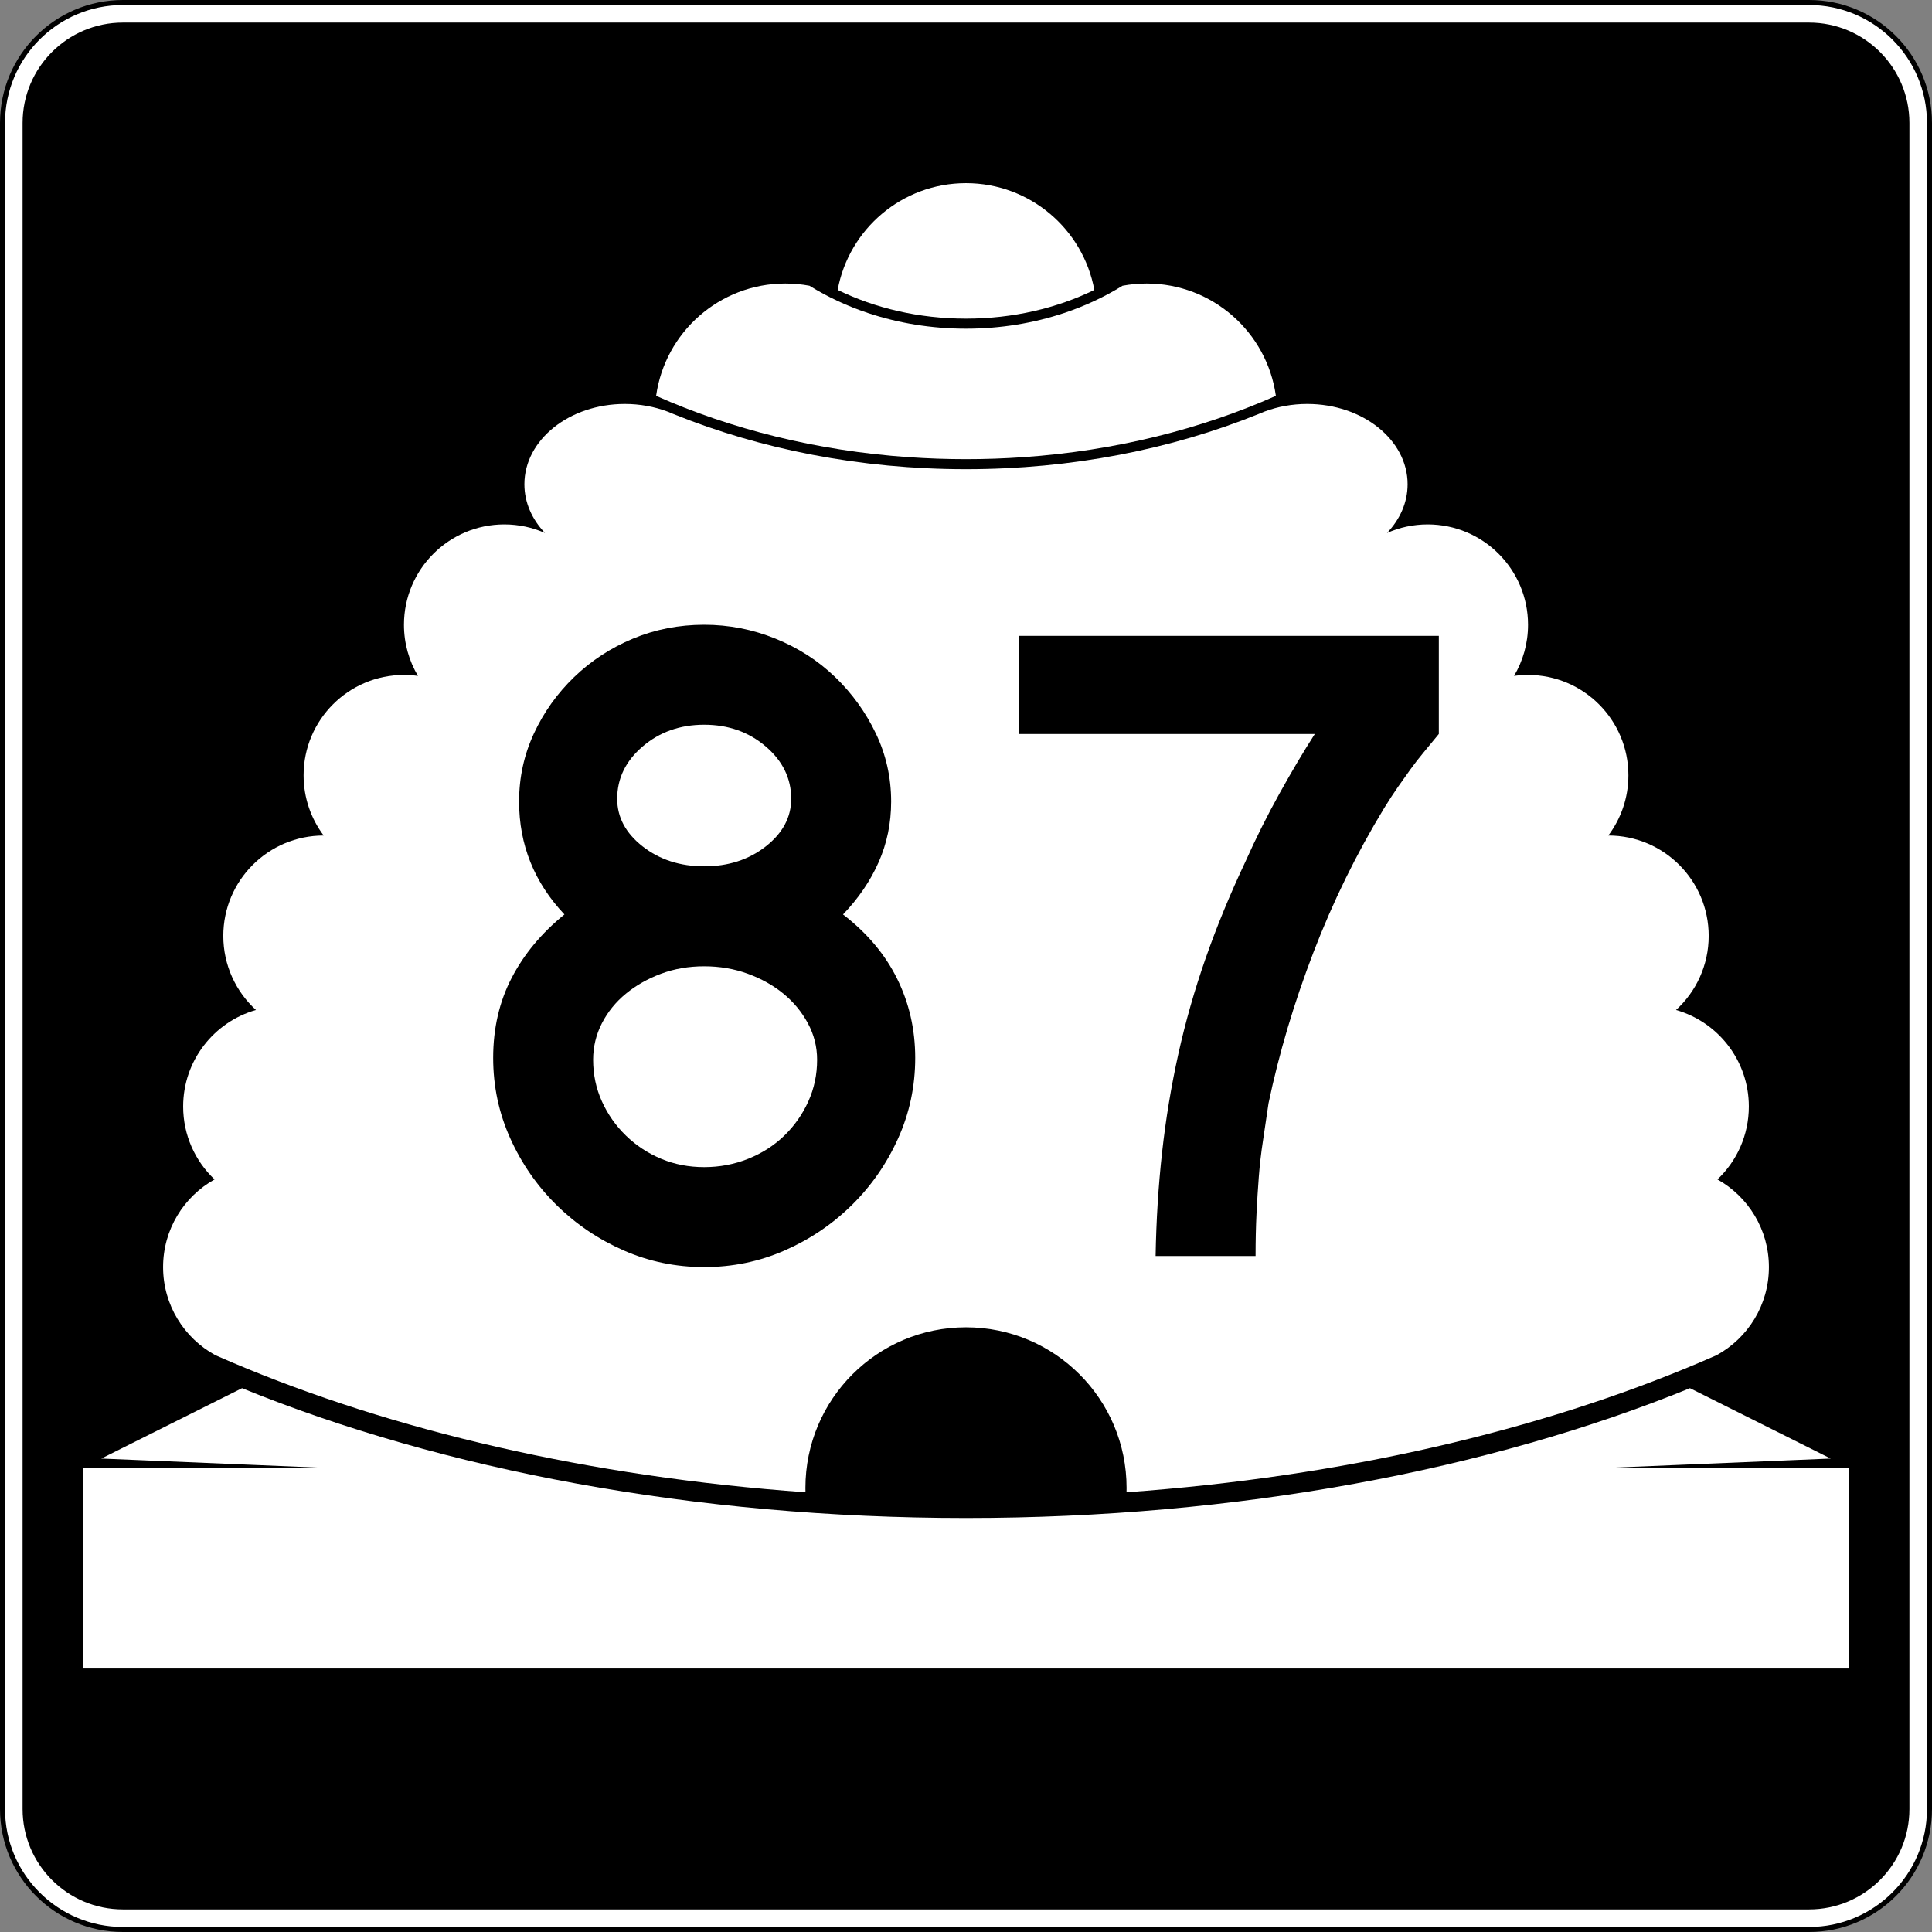
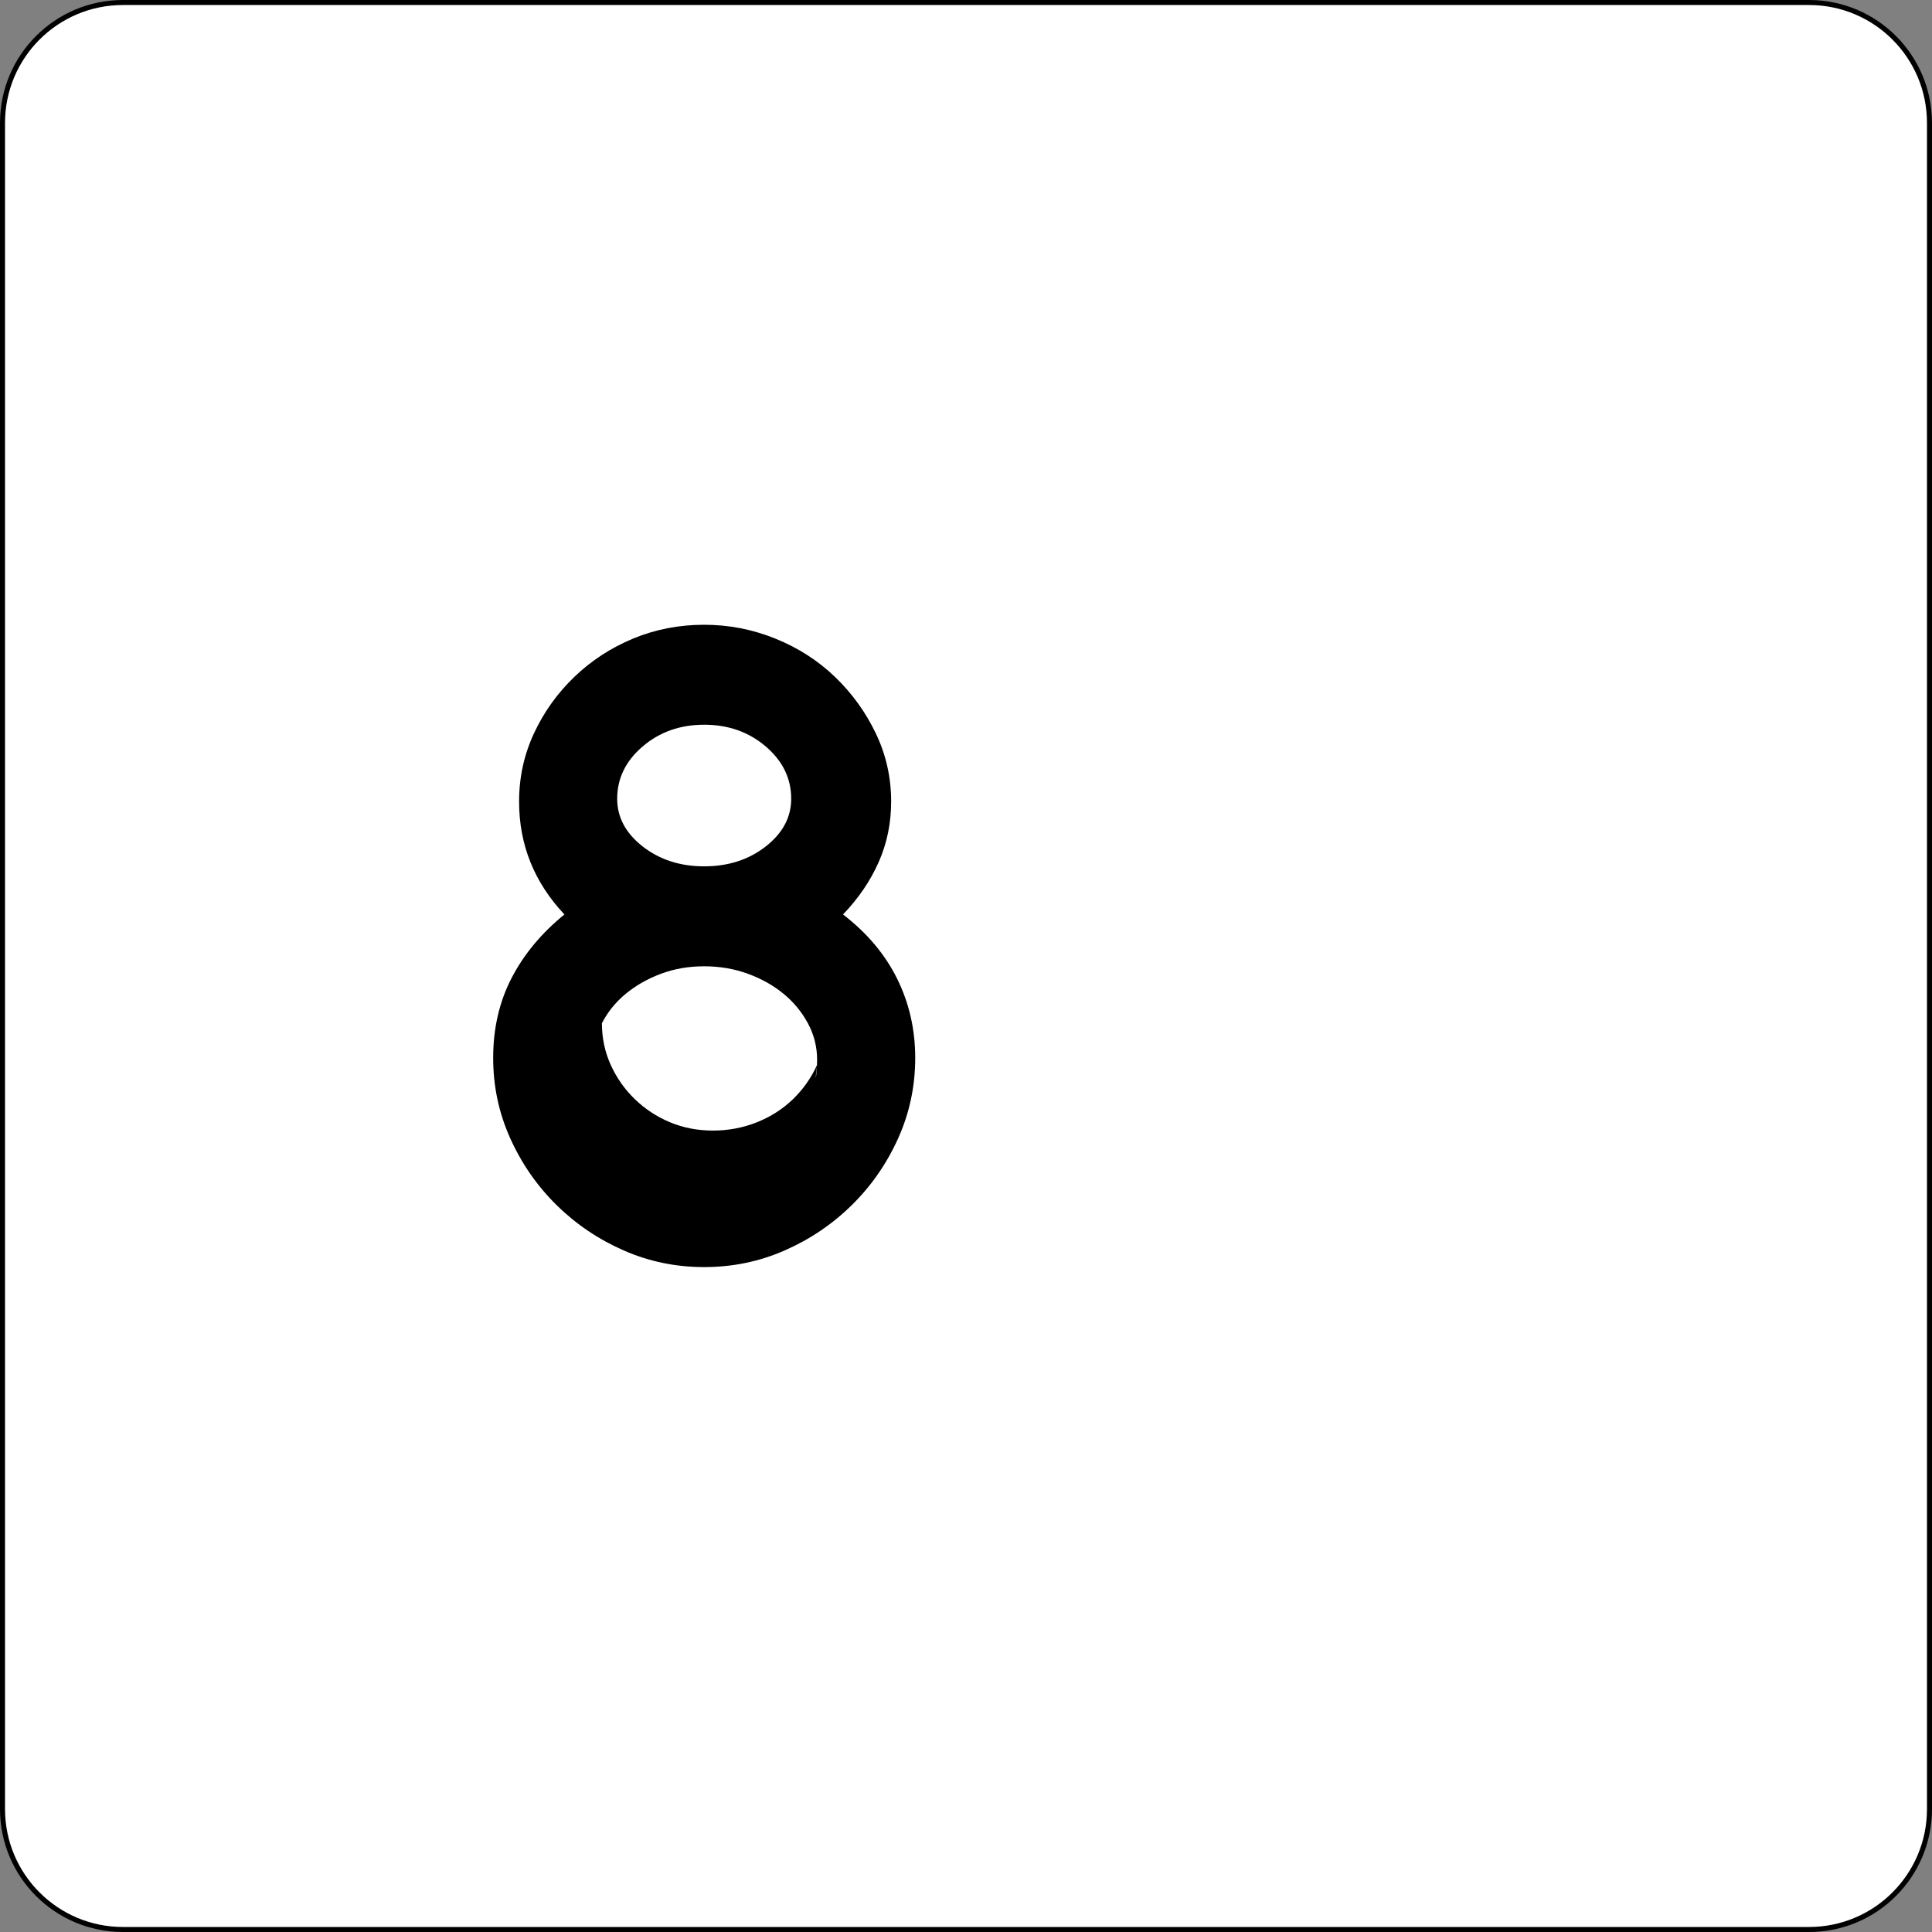
<svg xmlns="http://www.w3.org/2000/svg" version="1.1" id="Layer_1" width="385" height="385" viewBox="0 0 385 385" overflow="visible" enable-background="new 0 0 385 385" xml:space="preserve">
  <rect x="0" y="0" width="385" height="385" fill="#808080" stroke="none" />
  <g>
    <g>
      <g>
        <path fill="#FFFFFF" d="M0.5,24.5c0-13.255,10.745-24,24-24h336c13.255,0,24,10.745,24,24v336     c0,13.255-10.745,24-24,24h-336c-13.255,0-24-10.745-24-24V24.5L0.5,24.5z" />
-         <path fill="#FFFFFF" d="M192.5,192.5" />
      </g>
      <g>
        <path fill="none" stroke="#000000" stroke-linecap="round" stroke-linejoin="round" stroke-miterlimit="3.864" d="M0.5,24.5     c0-13.255,10.745-24,24-24h336c13.255,0,24,10.745,24,24v336c0,13.255-10.745,24-24,24h-336     c-13.255,0-24-10.745-24-24V24.5L0.5,24.5z" />
        <path fill="none" stroke="#000000" stroke-linecap="round" stroke-linejoin="round" stroke-miterlimit="3.864" d="     M192.5,192.5" />
      </g>
    </g>
    <g>
      <g>
-         <path d="M4.5,24.5c0-11.046,8.954-20,20-20h336c11.046,0,20,8.954,20,20v336c0,11.046-8.954,20-20,20     h-336c-11.046,0-20-8.954-20-20V24.5L4.5,24.5z" />
        <path d="M192.5,192.5" />
      </g>
    </g>
    <g>
      <path fill="#FFFFFF" d="M166.928,57.776C169.149,45.672,179.753,36.5,192.5,36.5    c12.746,0,23.35,9.172,25.572,21.276C210.65,61.401,201.906,63.5,192.5,63.5    C183.094,63.5,174.349,61.401,166.928,57.776z" />
    </g>
    <g>
-       <path fill-rule="evenodd" clip-rule="evenodd" fill="#FFFFFF" d="M192.5,264.5c-17.673,0-32,14.326-32,32    l0.012,0.869c-43.202-3.084-82.347-12.322-114.208-25.848    c-1.148-0.487-2.288-0.98-3.417-1.479C36.696,266.643,32.5,260.062,32.5,252.5    c0-7.508,4.137-14.051,10.256-17.471C38.903,231.385,36.5,226.223,36.5,220.5    c0-9.141,6.132-16.85,14.508-19.236C47.008,197.606,44.5,192.346,44.5,186.5    c0-11.046,8.954-20,20-20c-2.512-3.343-4-7.497-4-12c0-11.046,8.954-20,20-20    c0.946,0,1.877,0.066,2.789,0.193C81.517,131.708,80.5,128.223,80.5,124.5    c0-11.046,8.954-20,20-20c2.884,0,5.625,0.61,8.102,1.709    C106.028,103.517,104.5,100.151,104.5,96.5c0-8.837,8.954-16,20-16    c3.028,0,5.898,0.538,8.471,1.502l1.275,0.523C151.556,89.526,171.423,93.5,192.5,93.5    c21.076,0,40.944-3.974,58.254-10.975l1.275-0.523    C254.602,81.038,257.473,80.5,260.5,80.5c11.046,0,20,7.163,20,16    c0,3.651-1.528,7.017-4.102,9.709C278.875,105.11,281.616,104.5,284.5,104.5    c11.046,0,20,8.954,20,20c0,3.723-1.018,7.208-2.789,10.193    C302.623,134.566,303.554,134.5,304.5,134.5c11.046,0,20,8.954,20,20c0,4.503-1.488,8.657-4,12    c11.046,0,20,8.954,20,20c0,5.846-2.508,11.106-6.508,14.764    C342.367,203.65,348.5,211.359,348.5,220.5c0,5.723-2.403,10.885-6.256,14.529    C348.363,238.449,352.5,244.992,352.5,252.5c0,7.562-4.195,14.143-10.387,17.542    c-1.129,0.499-2.268,0.992-3.417,1.479    c-31.861,13.525-71.007,22.764-114.208,25.848L224.5,296.5    C224.5,278.826,210.173,264.5,192.5,264.5z" />
-     </g>
+       </g>
    <g>
      <path fill-rule="evenodd" clip-rule="evenodd" fill="#FFFFFF" d="M192.5,91.5c-3.866,0-7.688-0.134-11.457-0.397    c-18.318-1.277-35.39-5.585-50.294-12.218C132.509,66.236,143.367,56.5,156.5,56.5    c1.644,0,3.252,0.153,4.812,0.444c3.549,2.205,7.468,4.041,11.662,5.439    C179.002,64.394,185.602,65.5,192.5,65.5c6.897,0,13.498-1.106,19.526-3.116    c4.194-1.398,8.112-3.234,11.662-5.439C225.248,56.653,226.856,56.5,228.5,56.5    c13.133,0,23.991,9.736,25.75,22.385c-14.903,6.633-31.975,10.941-50.293,12.218    C200.188,91.366,196.366,91.5,192.5,91.5z" />
    </g>
    <g>
      <path fill-rule="evenodd" clip-rule="evenodd" fill="#FFFFFF" d="M16.5,332.5v-40h48l-44.308-1.846l28.042-14.021    C88.159,292.894,138.375,302.5,192.5,302.5s104.341-9.606,144.266-25.867l28.042,14.021    L320.5,292.5h48v40H16.5z" />
    </g>
  </g>
  <g>
-     <path fill-rule="evenodd" clip-rule="evenodd" d="M182.381,210.816c0,5.656-1.138,11.006-3.412,16.047   c-2.275,5.041-5.349,9.468-9.222,13.279c-3.874,3.812-8.331,6.824-13.372,9.037   C151.333,251.394,145.985,252.5,140.329,252.5s-11.005-1.106-16.046-3.32   c-5.042-2.213-9.499-5.225-13.372-9.037c-3.874-3.812-6.947-8.238-9.222-13.279   s-3.412-10.391-3.412-16.047c0-5.901,1.229-11.219,3.688-15.953   c2.459-4.734,5.963-8.945,10.513-12.634c-6.025-6.394-9.037-13.894-9.037-22.501   c0-4.795,0.983-9.314,2.951-13.556c1.967-4.242,4.642-7.992,8.023-11.25   c3.382-3.258,7.285-5.81,11.712-7.654S135.288,124.5,140.329,124.5   c4.918,0,9.652,0.922,14.201,2.767c4.55,1.844,8.515,4.396,11.896,7.654   s6.086,7.009,8.115,11.25c2.029,4.242,3.043,8.761,3.043,13.556   c0,4.304-0.83,8.331-2.49,12.081c-1.66,3.75-4.027,7.224-7.101,10.42   c4.795,3.689,8.392,7.962,10.79,12.819   C181.182,199.904,182.381,205.161,182.381,210.816z M157.666,159.174   c0-4.058-1.69-7.531-5.072-10.421c-3.382-2.889-7.47-4.334-12.265-4.334   c-4.796,0-8.884,1.445-12.266,4.334c-3.381,2.89-5.072,6.363-5.072,10.421   c0,3.689,1.691,6.855,5.072,9.499c3.382,2.644,7.47,3.966,12.266,3.966   c4.795,0,8.883-1.322,12.265-3.966C155.975,166.029,157.666,162.863,157.666,159.174z    M162.83,211.186c0-2.582-0.615-5.01-1.844-7.285   c-1.23-2.274-2.859-4.242-4.888-5.902c-2.029-1.659-4.396-2.981-7.101-3.965   c-2.705-0.984-5.595-1.476-8.668-1.476c-3.074,0-5.933,0.491-8.577,1.476   c-2.644,0.983-4.98,2.306-7.009,3.965c-2.029,1.66-3.627,3.628-4.795,5.902   c-1.168,2.275-1.752,4.703-1.752,7.285c0,2.951,0.584,5.718,1.752,8.3   c1.168,2.583,2.767,4.857,4.795,6.824c2.029,1.968,4.365,3.505,7.009,4.611   s5.502,1.659,8.577,1.659c3.073,0,5.994-0.553,8.761-1.659   s5.164-2.644,7.193-4.611c2.029-1.967,3.627-4.241,4.795-6.824   C162.246,216.903,162.83,214.137,162.83,211.186z" />
-     <path fill-rule="evenodd" clip-rule="evenodd" d="M286.723,146.264   c-1.106,1.353-2.12,2.582-3.043,3.689c-0.922,1.106-1.783,2.213-2.582,3.32   c-0.799,1.106-1.629,2.274-2.49,3.504c-0.86,1.229-1.783,2.644-2.767,4.242   c-5.532,9.099-10.236,18.69-14.109,28.772   c-3.873,10.082-6.854,20.104-8.945,30.063c-0.368,2.582-0.737,5.072-1.106,7.47   s-0.646,4.795-0.83,7.193c-0.185,2.397-0.338,4.856-0.461,7.377   c-0.123,2.521-0.185,5.318-0.185,8.393h-19.919   c0.123-7.132,0.553-14.018,1.291-20.657c0.737-6.64,1.813-13.157,3.228-19.551   s3.228-12.757,5.44-19.089c2.214-6.332,4.857-12.757,7.932-19.273   c2.09-4.672,4.364-9.222,6.824-13.648c2.459-4.427,4.795-8.361,7.008-11.804   h-59.02v-19.55h83.734V146.264z" />
+     <path fill-rule="evenodd" clip-rule="evenodd" d="M182.381,210.816c0,5.656-1.138,11.006-3.412,16.047   c-2.275,5.041-5.349,9.468-9.222,13.279c-3.874,3.812-8.331,6.824-13.372,9.037   C151.333,251.394,145.985,252.5,140.329,252.5s-11.005-1.106-16.046-3.32   c-5.042-2.213-9.499-5.225-13.372-9.037c-3.874-3.812-6.947-8.238-9.222-13.279   s-3.412-10.391-3.412-16.047c0-5.901,1.229-11.219,3.688-15.953   c2.459-4.734,5.963-8.945,10.513-12.634c-6.025-6.394-9.037-13.894-9.037-22.501   c0-4.795,0.983-9.314,2.951-13.556c1.967-4.242,4.642-7.992,8.023-11.25   c3.382-3.258,7.285-5.81,11.712-7.654S135.288,124.5,140.329,124.5   c4.918,0,9.652,0.922,14.201,2.767c4.55,1.844,8.515,4.396,11.896,7.654   s6.086,7.009,8.115,11.25c2.029,4.242,3.043,8.761,3.043,13.556   c0,4.304-0.83,8.331-2.49,12.081c-1.66,3.75-4.027,7.224-7.101,10.42   c4.795,3.689,8.392,7.962,10.79,12.819   C181.182,199.904,182.381,205.161,182.381,210.816z M157.666,159.174   c0-4.058-1.69-7.531-5.072-10.421c-3.382-2.889-7.47-4.334-12.265-4.334   c-4.796,0-8.884,1.445-12.266,4.334c-3.381,2.89-5.072,6.363-5.072,10.421   c0,3.689,1.691,6.855,5.072,9.499c3.382,2.644,7.47,3.966,12.266,3.966   c4.795,0,8.883-1.322,12.265-3.966C155.975,166.029,157.666,162.863,157.666,159.174z    M162.83,211.186c0-2.582-0.615-5.01-1.844-7.285   c-1.23-2.274-2.859-4.242-4.888-5.902c-2.029-1.659-4.396-2.981-7.101-3.965   c-2.705-0.984-5.595-1.476-8.668-1.476c-3.074,0-5.933,0.491-8.577,1.476   c-2.644,0.983-4.98,2.306-7.009,3.965c-2.029,1.66-3.627,3.628-4.795,5.902   c0,2.951,0.584,5.718,1.752,8.3   c1.168,2.583,2.767,4.857,4.795,6.824c2.029,1.968,4.365,3.505,7.009,4.611   s5.502,1.659,8.577,1.659c3.073,0,5.994-0.553,8.761-1.659   s5.164-2.644,7.193-4.611c2.029-1.967,3.627-4.241,4.795-6.824   C162.246,216.903,162.83,214.137,162.83,211.186z" />
  </g>
</svg>